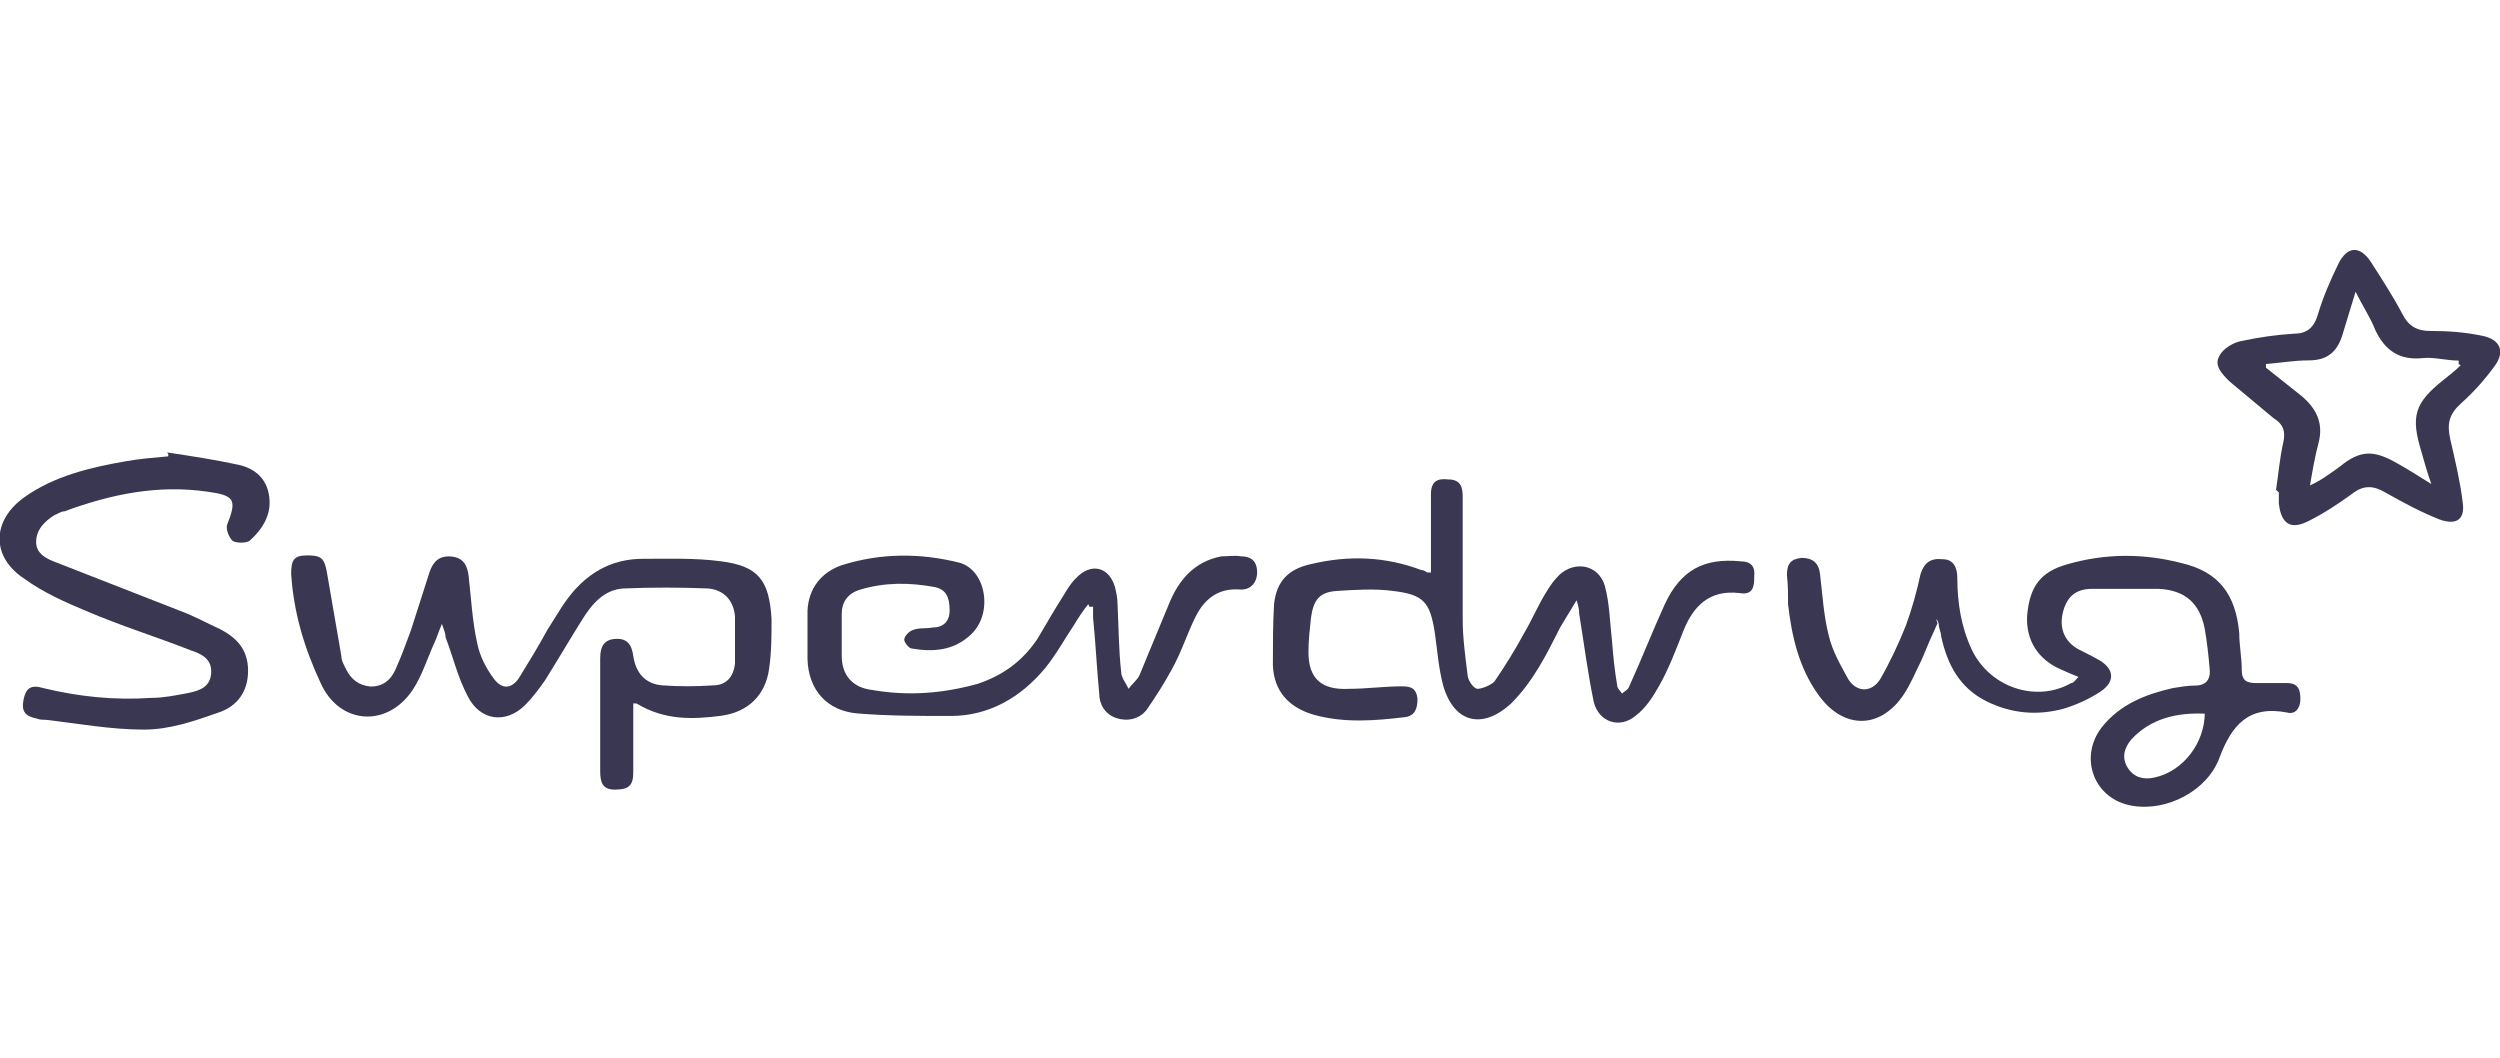
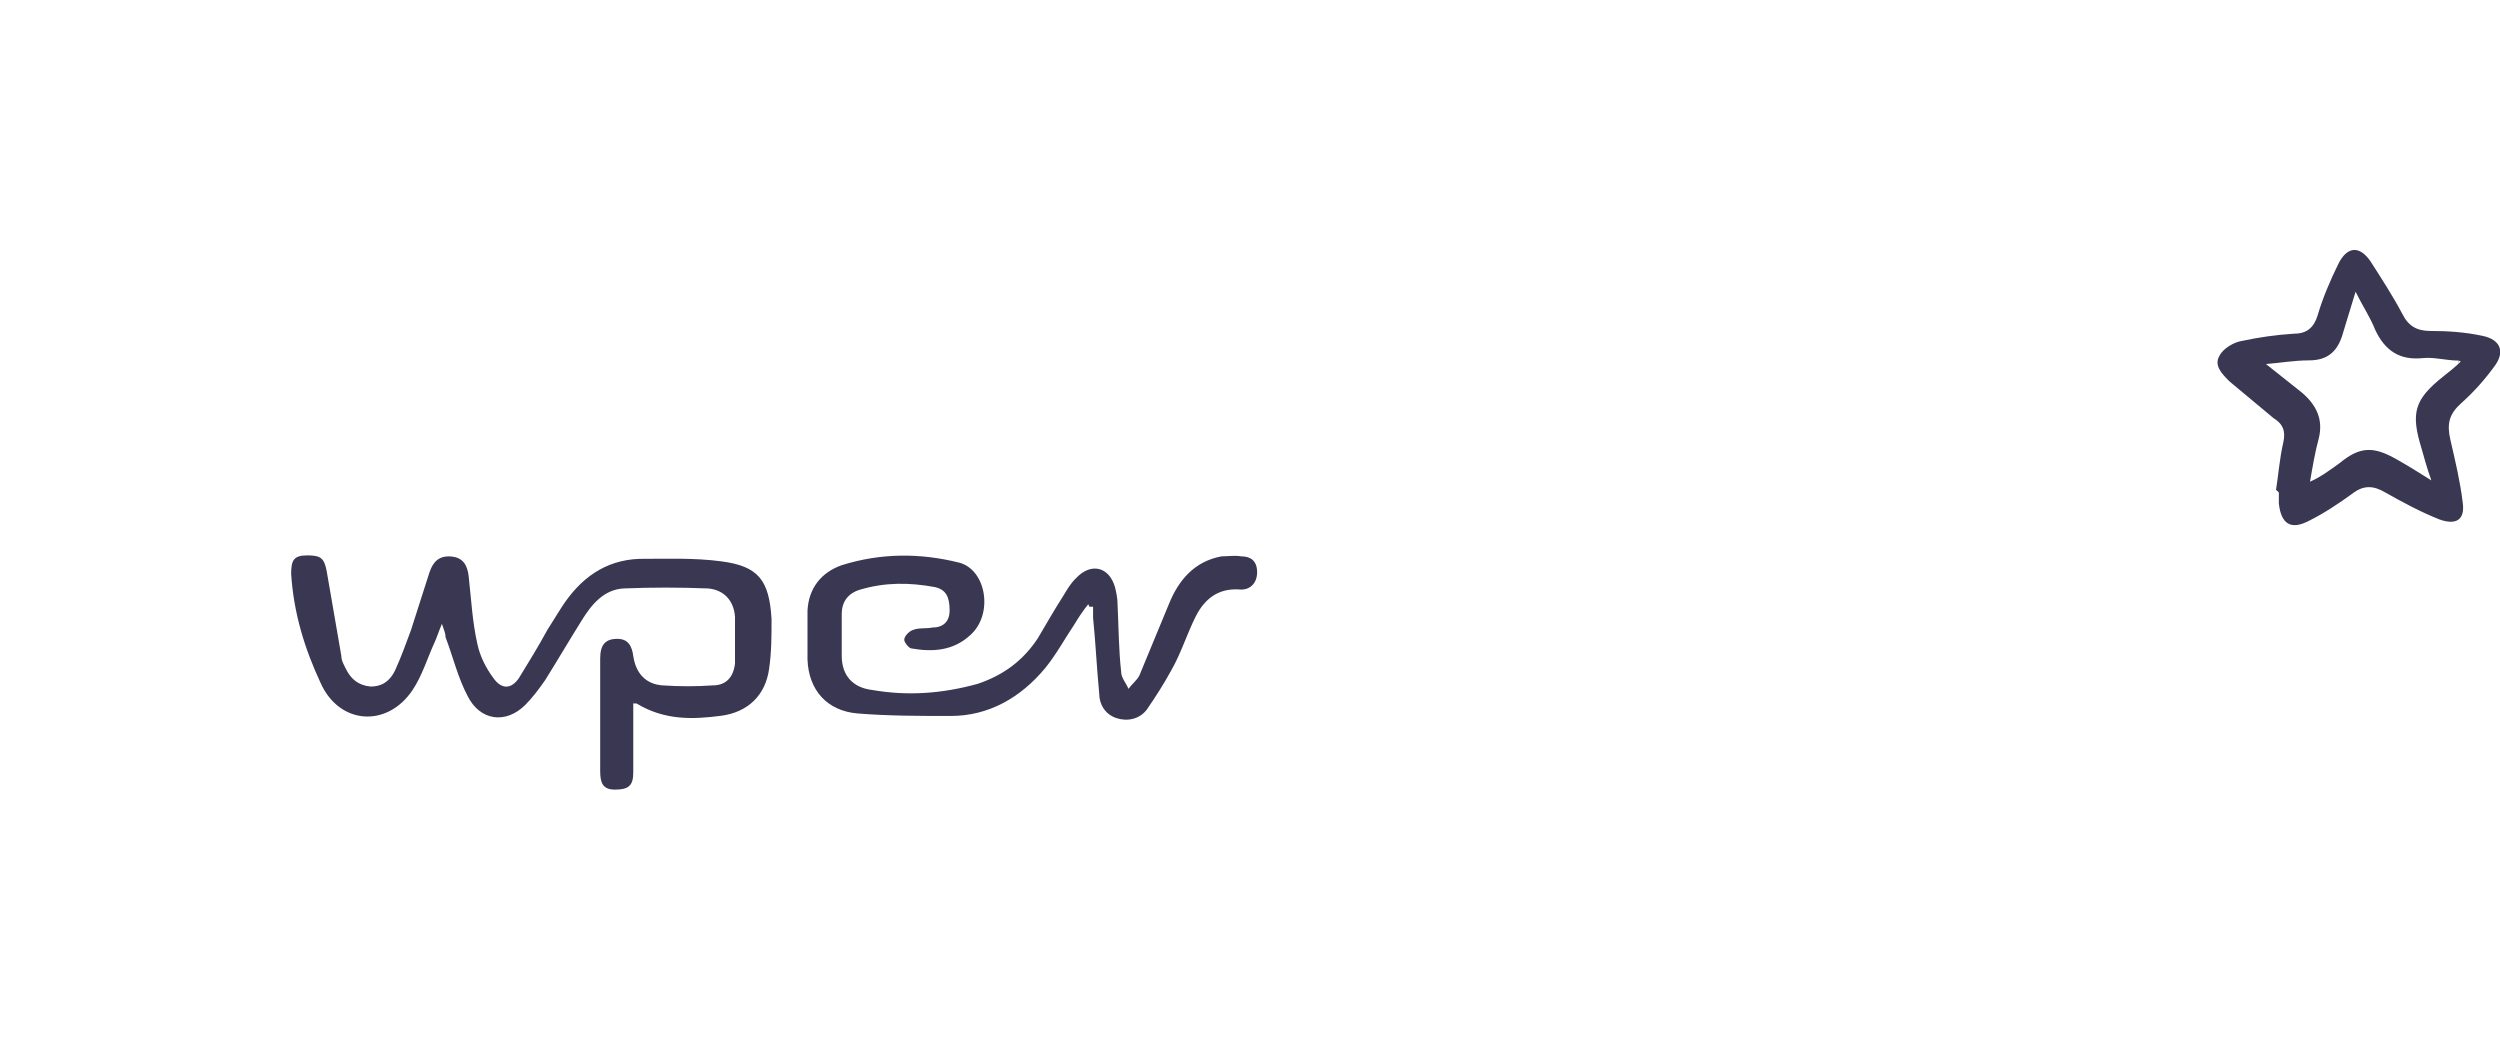
<svg xmlns="http://www.w3.org/2000/svg" id="Layer_1" version="1.1" viewBox="0 0 130 55">
  <defs>
    <style>
      .st0 {
        fill: #393752;
      }
    </style>
  </defs>
-   <path class="st0" d="M100.76,32.39c-.32.7-.57,1.27-.83,1.91-.32.64-.57,1.27-.96,1.85-1.21,1.78-3.12,1.78-4.4,0-1.02-1.4-1.4-3.06-1.59-4.72,0-.51,0-1.02-.06-1.53,0-.57.19-.83.76-.89.57,0,.89.25.96.83.13,1.08.19,2.17.45,3.19.19.83.64,1.59,1.02,2.29.45.7,1.21.7,1.66,0,.51-.89.96-1.85,1.34-2.8.32-.89.57-1.78.76-2.68.19-.57.51-.83,1.15-.76.57,0,.76.45.76.96,0,1.27.19,2.55.76,3.76.96,1.98,3.38,2.74,5.16,1.72.13,0,.19-.13.38-.32-.32-.13-.64-.26-.89-.38-1.21-.51-1.85-1.53-1.78-2.8.13-1.53.7-2.29,2.1-2.68,1.98-.57,3.95-.57,5.93-.06,1.91.45,2.81,1.59,3,3.63,0,.64.13,1.27.13,1.91,0,.57.25.7.76.7h1.59c.57,0,.7.32.7.83,0,.45-.25.83-.7.7-1.98-.38-2.87.64-3.51,2.36-.64,1.72-2.74,2.8-4.53,2.49-1.98-.32-2.81-2.49-1.59-4.08.96-1.21,2.3-1.72,3.7-2.04.38-.06.76-.13,1.15-.13.57,0,.83-.32.76-.89-.06-.7-.13-1.34-.25-2.04-.25-1.34-1.02-2.04-2.42-2.1h-3.44c-.89,0-1.34.45-1.53,1.27-.19.83.13,1.53.89,1.91.38.19.76.38,1.08.57.7.45.76,1.08,0,1.59-.57.38-1.28.7-1.91.89-1.4.38-2.74.25-4.02-.38-1.4-.7-2.04-1.91-2.36-3.38,0-.19-.13-.45-.13-.64,0,0,0-.13-.13-.26l.06.19ZM114.65,37.11c-1.47-.06-2.81.25-3.82,1.34-.38.45-.51.96-.19,1.47.32.51.83.64,1.4.51,1.47-.32,2.61-1.78,2.61-3.38v.06Z" />
  <path class="st0" d="M32.93,36.6v3.57c0,.7-.26.89-.96.89-.64,0-.76-.38-.76-.96v-5.86c0-.7.26-1.02.89-1.02.57,0,.76.38.83.89.13.89.64,1.47,1.53,1.53.89.06,1.72.06,2.61,0,.7,0,1.08-.45,1.15-1.15v-2.42c-.06-.83-.57-1.4-1.4-1.47-1.47-.06-2.93-.06-4.4,0-1.02.06-1.66.83-2.17,1.66-.64,1.02-1.27,2.1-1.91,3.12-.32.45-.64.89-1.02,1.27-1.02,1.02-2.36.83-3-.45-.51-.96-.76-2.04-1.15-3.06,0-.19-.06-.32-.19-.7-.19.45-.26.7-.38.96-.38.83-.64,1.72-1.15,2.49-1.34,1.98-3.82,1.78-4.78-.38-.83-1.78-1.4-3.63-1.53-5.67,0-.7.13-.96.83-.96s.89.13,1.02.83c.25,1.47.51,2.93.76,4.4,0,.25.13.45.25.7.26.51.64.83,1.27.89.64,0,1.02-.32,1.27-.83.32-.7.57-1.4.83-2.1.32-1.02.64-1.98.96-3,.19-.57.51-.89,1.15-.83.64.06.83.51.89,1.02.13,1.15.19,2.36.45,3.51.13.64.45,1.27.83,1.78.45.64.96.57,1.34,0,.51-.83,1.02-1.66,1.47-2.49.25-.38.51-.83.76-1.21.96-1.47,2.23-2.42,4.02-2.49,1.4,0,2.87-.06,4.27.13,1.91.25,2.49.96,2.61,3,0,.89,0,1.72-.13,2.61-.19,1.34-1.08,2.23-2.49,2.42-1.47.19-2.93.25-4.4-.64h-.19Z" />
-   <path class="st0" d="M82.08,31.05c-.32.51-.64,1.08-.96,1.59-.7,1.4-1.4,2.8-2.55,3.95-1.47,1.34-2.93,1.02-3.51-.89-.25-.89-.32-1.91-.45-2.8-.25-1.59-.57-1.98-2.17-2.17-.96-.13-1.98-.06-2.93,0-.89.06-1.21.45-1.34,1.4-.06.57-.13,1.15-.13,1.78,0,1.4.7,1.98,2.1,1.91.89,0,1.85-.13,2.74-.13.45,0,.76.06.83.64,0,.51-.13.89-.64.96-1.59.19-3.19.32-4.78-.13-1.27-.38-2.04-1.21-2.1-2.55,0-1.08,0-2.17.06-3.19.13-1.21.76-1.85,1.98-2.1,1.91-.45,3.82-.38,5.67.32.13,0,.19.06.32.13h.19v-4.08c0-.64.32-.83.89-.76.64,0,.76.38.76.89v6.37c0,.96.13,1.91.25,2.87,0,.25.25.7.51.76.25,0,.7-.19.89-.38.57-.83,1.08-1.66,1.53-2.49.45-.76.76-1.53,1.21-2.23.19-.32.38-.57.64-.83.83-.76,2.04-.51,2.36.57.26.96.26,1.91.38,2.93.06.76.13,1.47.26,2.23,0,.19.19.32.25.45.13-.13.32-.19.38-.38.64-1.4,1.21-2.87,1.85-4.27.83-1.78,2.04-2.42,3.95-2.23.51,0,.76.26.7.76,0,.45,0,1.02-.76.89-1.59-.19-2.42.7-2.93,1.98-.38.96-.76,1.98-1.27,2.87-.32.57-.7,1.15-1.21,1.53-.83.7-1.91.32-2.17-.7-.32-1.53-.51-3.06-.76-4.59,0-.26-.06-.45-.13-.7h-.26l.32-.19Z" />
  <path class="st0" d="M56.58,31.43c-.26.32-.51.7-.7,1.02-.51.76-.96,1.59-1.53,2.29-1.27,1.53-2.93,2.49-4.91,2.49-1.59,0-3.25,0-4.84-.13s-2.55-1.21-2.61-2.8v-2.55c.06-1.15.7-1.98,1.78-2.36,2.04-.64,4.08-.64,6.12-.13,1.4.38,1.78,2.68.57,3.76-.89.83-1.98.89-3.06.7-.13,0-.38-.32-.38-.45,0-.19.26-.45.45-.51.32-.13.7-.06,1.02-.13.57,0,.89-.32.89-.89,0-.7-.19-1.08-.76-1.21-1.34-.25-2.61-.25-3.89.13-.64.19-.96.64-.96,1.27v2.17c0,1.02.57,1.66,1.59,1.78,1.85.32,3.63.19,5.48-.32,1.34-.45,2.36-1.21,3.12-2.36.45-.76.89-1.53,1.34-2.23.19-.32.38-.64.64-.89.76-.83,1.72-.64,2.04.45.06.25.13.57.13.83.06,1.21.06,2.42.19,3.57,0,.32.25.57.38.89.19-.26.45-.45.57-.7.51-1.21,1.02-2.49,1.53-3.7.51-1.27,1.34-2.23,2.74-2.49.32,0,.7-.06,1.02,0,.45,0,.83.19.83.83,0,.57-.38.96-.96.89-1.08-.06-1.78.51-2.23,1.4-.45.89-.76,1.91-1.27,2.8-.38.7-.83,1.4-1.27,2.04-.38.51-1.02.64-1.59.45-.57-.19-.89-.7-.89-1.27-.13-1.34-.19-2.68-.32-3.95v-.57h-.19l-.06-.13Z" />
-   <path class="st0" d="M118.35,25.5c.13-.83.19-1.66.38-2.49.13-.57,0-.96-.51-1.27-.76-.64-1.53-1.27-2.29-1.91-.38-.38-.83-.83-.51-1.34.19-.38.76-.7,1.15-.76.89-.19,1.78-.32,2.74-.38.64,0,1.02-.32,1.21-.96.26-.89.64-1.78,1.08-2.68.45-.89,1.08-.96,1.66-.13.57.89,1.15,1.78,1.66,2.74.32.64.76.89,1.47.89.89,0,1.79.06,2.68.25.96.19,1.21.83.64,1.59-.51.7-1.08,1.34-1.72,1.91-.64.57-.76,1.08-.57,1.91.25,1.08.51,2.17.64,3.25.13.89-.32,1.21-1.21.89-.96-.38-1.91-.89-2.81-1.4-.64-.38-1.15-.38-1.72.06-.7.51-1.47,1.02-2.23,1.4-.96.51-1.47.19-1.59-.89v-.57l-.13-.13ZM127.85,18.94v-.19c-.64,0-1.28-.19-1.85-.13-1.21.13-1.98-.38-2.49-1.47-.25-.64-.64-1.21-1.02-1.98-.25.83-.45,1.47-.64,2.1-.26.96-.76,1.47-1.79,1.47-.76,0-1.47.13-2.23.19v.19c.64.51,1.21.96,1.85,1.47.76.64,1.15,1.4.89,2.42-.19.7-.32,1.47-.45,2.23.57-.25,1.08-.64,1.53-.96,1.08-.89,1.78-.89,3-.19.57.32,1.08.64,1.78,1.08-.25-.7-.38-1.21-.51-1.66-.57-1.85-.38-2.55,1.15-3.76.32-.25.64-.51.89-.76l-.13-.06Z" />
-   <path class="st0" d="M8.71,23.53c1.27.19,2.49.38,3.7.64.83.19,1.47.7,1.59,1.66.13.96-.38,1.72-1.02,2.29-.19.13-.7.13-.89,0-.19-.19-.38-.64-.26-.89.51-1.27.32-1.47-1.02-1.66-2.61-.38-5.04.13-7.46,1.02-.19,0-.32.13-.51.19-.51.32-.96.76-.96,1.4s.57.89,1.08,1.08c2.1.83,4.27,1.66,6.37,2.49.7.25,1.4.64,2.1.96.89.45,1.47,1.08,1.47,2.17s-.57,1.85-1.53,2.17c-1.27.45-2.55.89-3.89.89-1.72,0-3.44-.32-5.1-.51-.13,0-.32,0-.45-.06-.64-.13-.83-.38-.7-1.02.13-.57.38-.76,1.02-.57,1.85.45,3.7.64,5.61.51.64,0,1.27-.13,1.91-.25.64-.13,1.15-.32,1.21-1.02.06-.76-.51-1.02-1.08-1.21-1.78-.7-3.63-1.27-5.42-2.04-1.08-.45-2.23-.96-3.19-1.66-1.78-1.15-1.72-3.06,0-4.27,1.53-1.08,3.38-1.53,5.23-1.85.7-.13,1.47-.19,2.23-.26v-.13l-.06-.06Z" />
+   <path class="st0" d="M118.35,25.5c.13-.83.19-1.66.38-2.49.13-.57,0-.96-.51-1.27-.76-.64-1.53-1.27-2.29-1.91-.38-.38-.83-.83-.51-1.34.19-.38.76-.7,1.15-.76.89-.19,1.78-.32,2.74-.38.64,0,1.02-.32,1.21-.96.26-.89.64-1.78,1.08-2.68.45-.89,1.08-.96,1.66-.13.57.89,1.15,1.78,1.66,2.74.32.64.76.89,1.47.89.89,0,1.79.06,2.68.25.96.19,1.21.83.64,1.59-.51.7-1.08,1.34-1.72,1.91-.64.57-.76,1.08-.57,1.91.25,1.08.51,2.17.64,3.25.13.89-.32,1.21-1.21.89-.96-.38-1.91-.89-2.81-1.4-.64-.38-1.15-.38-1.72.06-.7.51-1.47,1.02-2.23,1.4-.96.51-1.47.19-1.59-.89v-.57l-.13-.13ZM127.85,18.94v-.19c-.64,0-1.28-.19-1.85-.13-1.21.13-1.98-.38-2.49-1.47-.25-.64-.64-1.21-1.02-1.98-.25.83-.45,1.47-.64,2.1-.26.96-.76,1.47-1.79,1.47-.76,0-1.47.13-2.23.19c.64.51,1.21.96,1.85,1.47.76.64,1.15,1.4.89,2.42-.19.7-.32,1.47-.45,2.23.57-.25,1.08-.64,1.53-.96,1.08-.89,1.78-.89,3-.19.57.32,1.08.64,1.78,1.08-.25-.7-.38-1.21-.51-1.66-.57-1.85-.38-2.55,1.15-3.76.32-.25.64-.51.89-.76l-.13-.06Z" />
</svg>